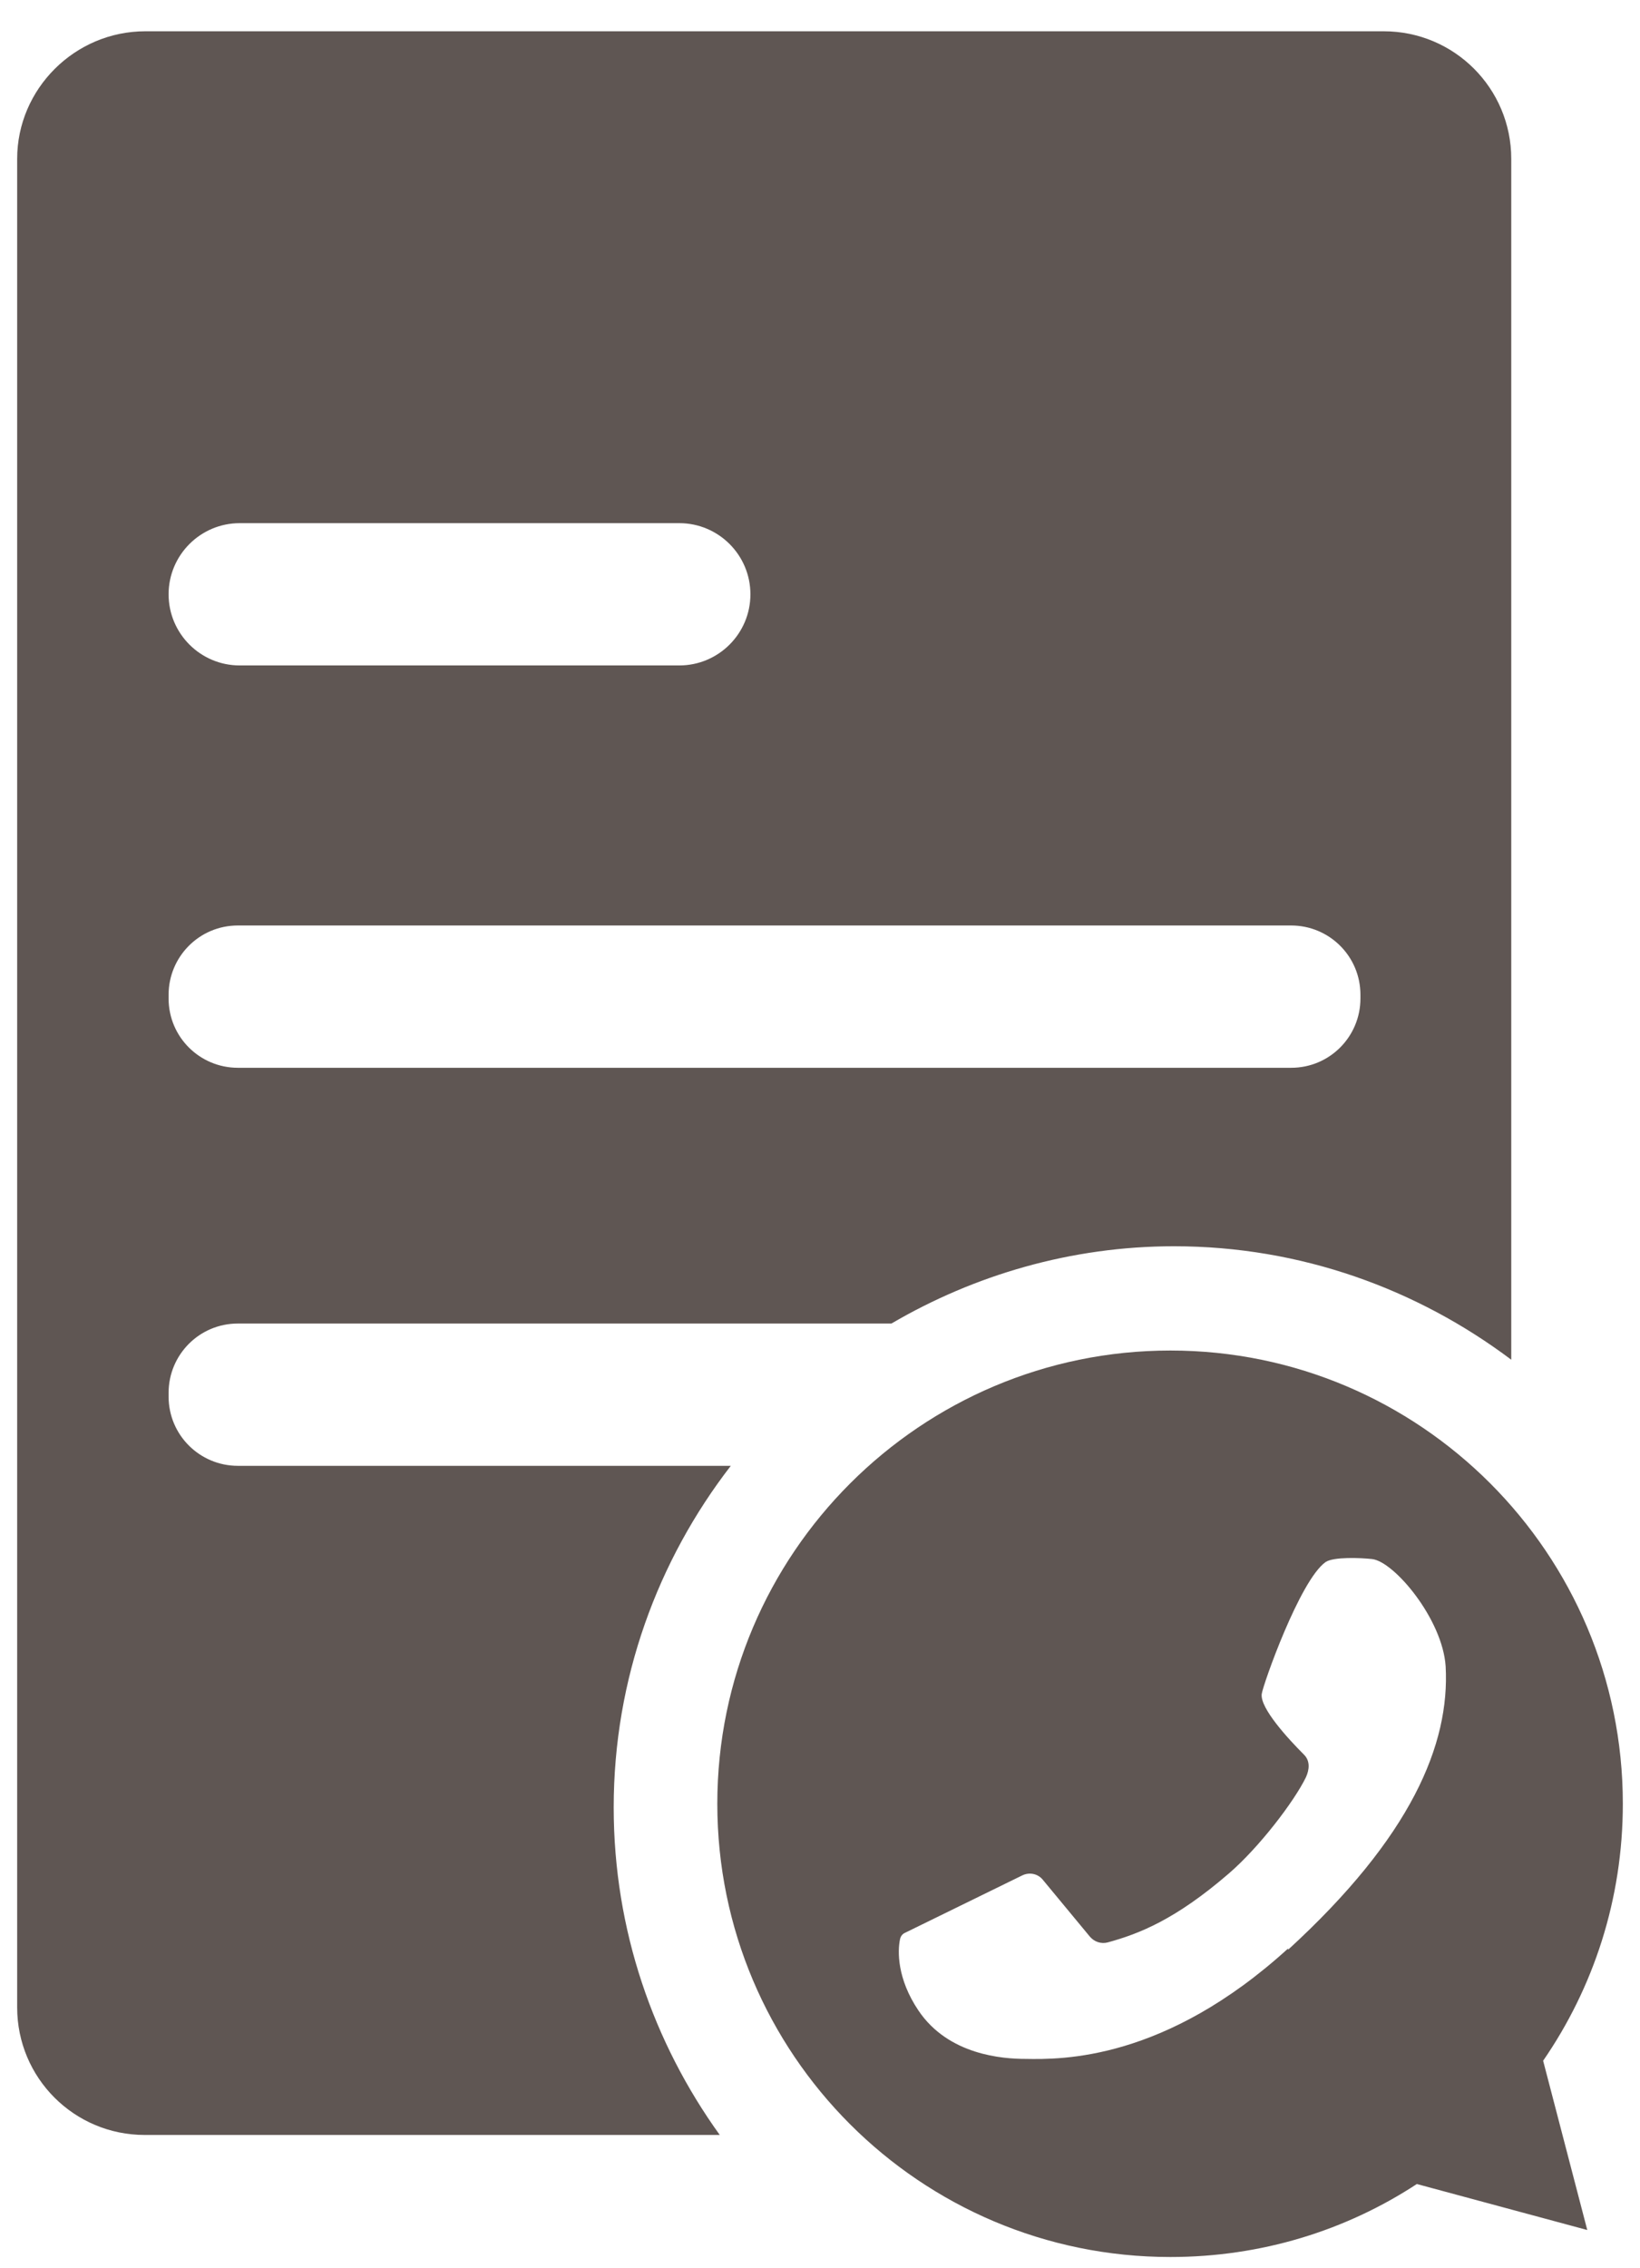
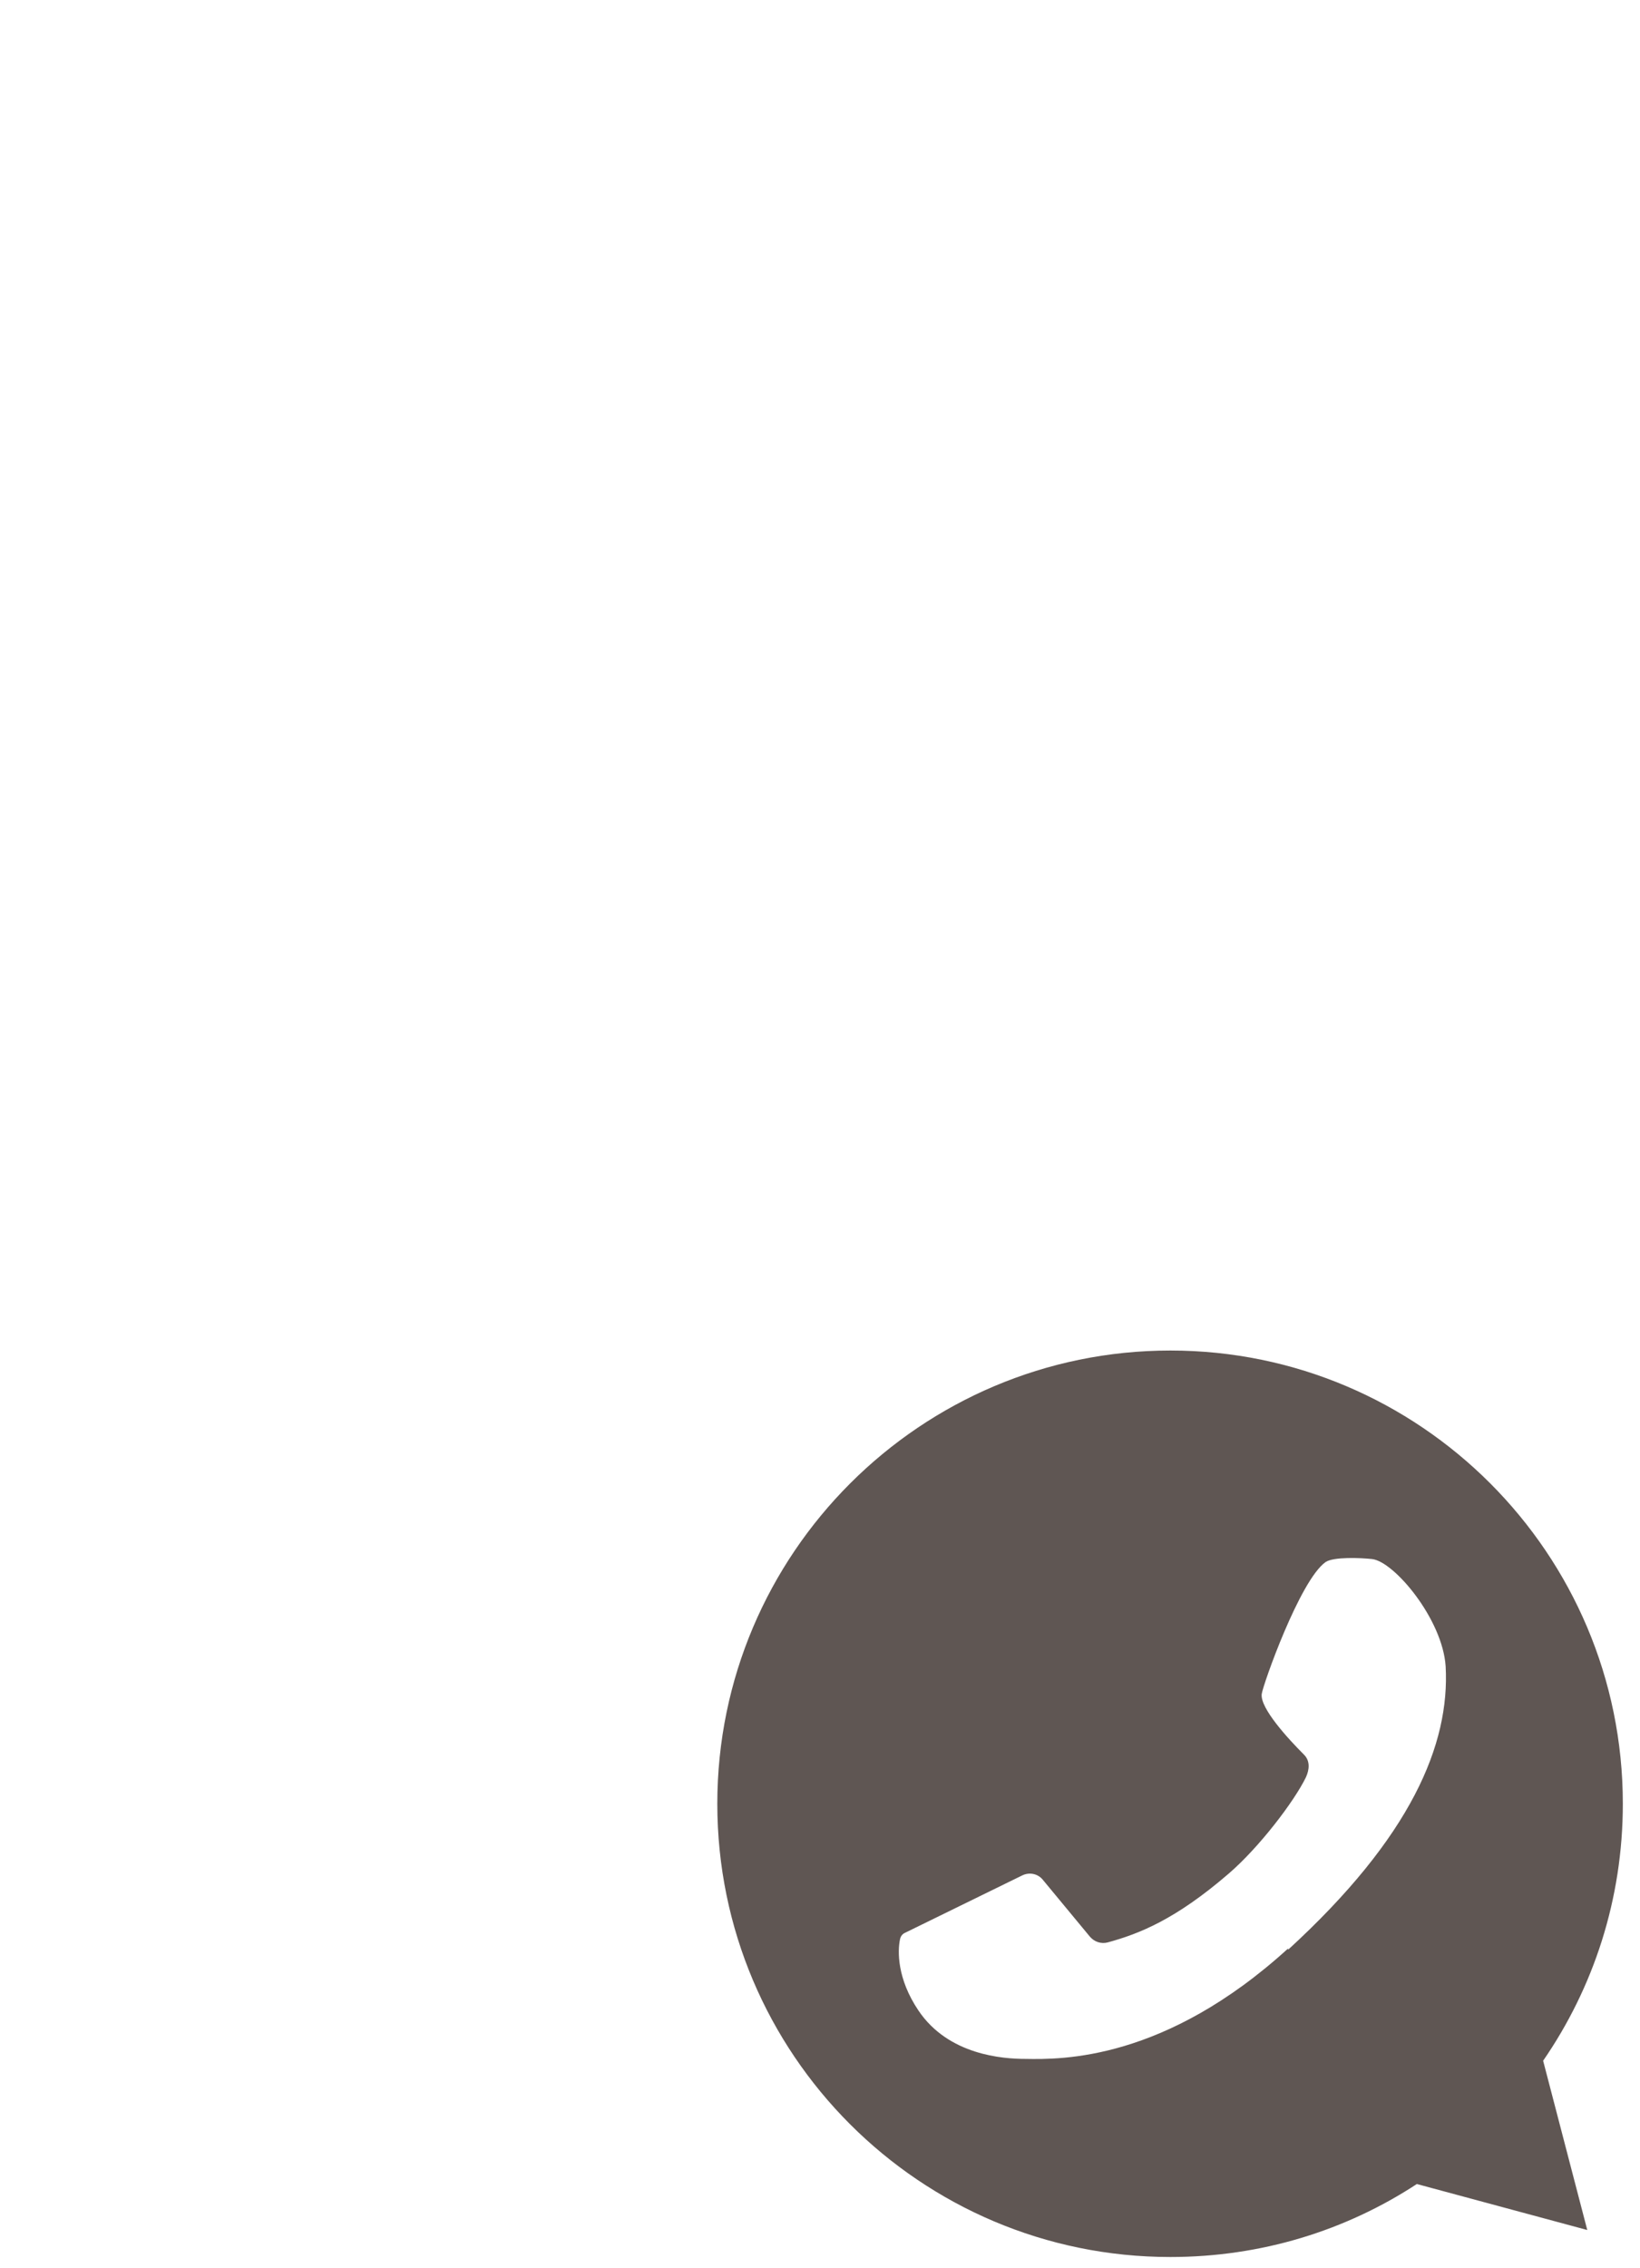
<svg xmlns="http://www.w3.org/2000/svg" id="Ebene_1" data-name="Ebene 1" viewBox="0 0 26.75 36.98">
  <defs>
    <style> .cls-1 { fill: #5f5653; } </style>
  </defs>
  <path class="cls-1" d="M26.47,29.41c0-4.08-3.31-7.39-7.38-7.39s-7.39,3.31-7.39,7.39,3.31,7.39,7.39,7.39c1.48,0,2.86-.43,4.02-1.19l2.78.75-.72-2.76c.82-1.19,1.3-2.63,1.3-4.19ZM21.01,31.77c-2.01,1.83-3.69,1.81-4.28,1.8-.37,0-1.26-.06-1.75-.79-.35-.52-.34-.97-.3-1.16.01-.05.04-.09.09-.11l1.9-.93c.12-.06.26-.03.34.07l.77.93c.07.08.18.12.29.09.51-.14,1.1-.37,1.97-1.12.5-.43,1.07-1.18,1.26-1.57.06-.13.07-.27-.03-.37-.26-.26-.72-.76-.69-.99.02-.15.62-1.85,1.04-2.15.13-.09.58-.07.76-.05.36.04,1.15.98,1.2,1.75.07,1.27-.56,2.78-2.57,4.62Z" />
-   <path class="cls-1" d="M22.58.51H2.37C1.22.51.28,1.45.28,2.59v30.14c0,1.15.93,2.08,2.08,2.08h9.38c-1.08-1.5-1.73-3.34-1.73-5.34,0-2.1.72-4.03,1.91-5.57H3.88c-.62,0-1.13-.5-1.13-1.13v-.06c0-.62.5-1.13,1.13-1.13h10.66c1.35-.79,2.93-1.26,4.61-1.26,2.07,0,3.97.7,5.5,1.85V2.59c0-1.15-.93-2.08-2.08-2.08ZM3.91,8.53h7.17c.64,0,1.16.52,1.16,1.16s-.52,1.16-1.16,1.16H3.91c-.64,0-1.16-.52-1.16-1.16s.52-1.16,1.16-1.16ZM22.19,16.28c0,.62-.5,1.13-1.13,1.13H3.88c-.62,0-1.13-.5-1.13-1.13v-.06c0-.62.5-1.13,1.13-1.13h17.18c.62,0,1.13.5,1.13,1.13v.06Z" />
</svg>